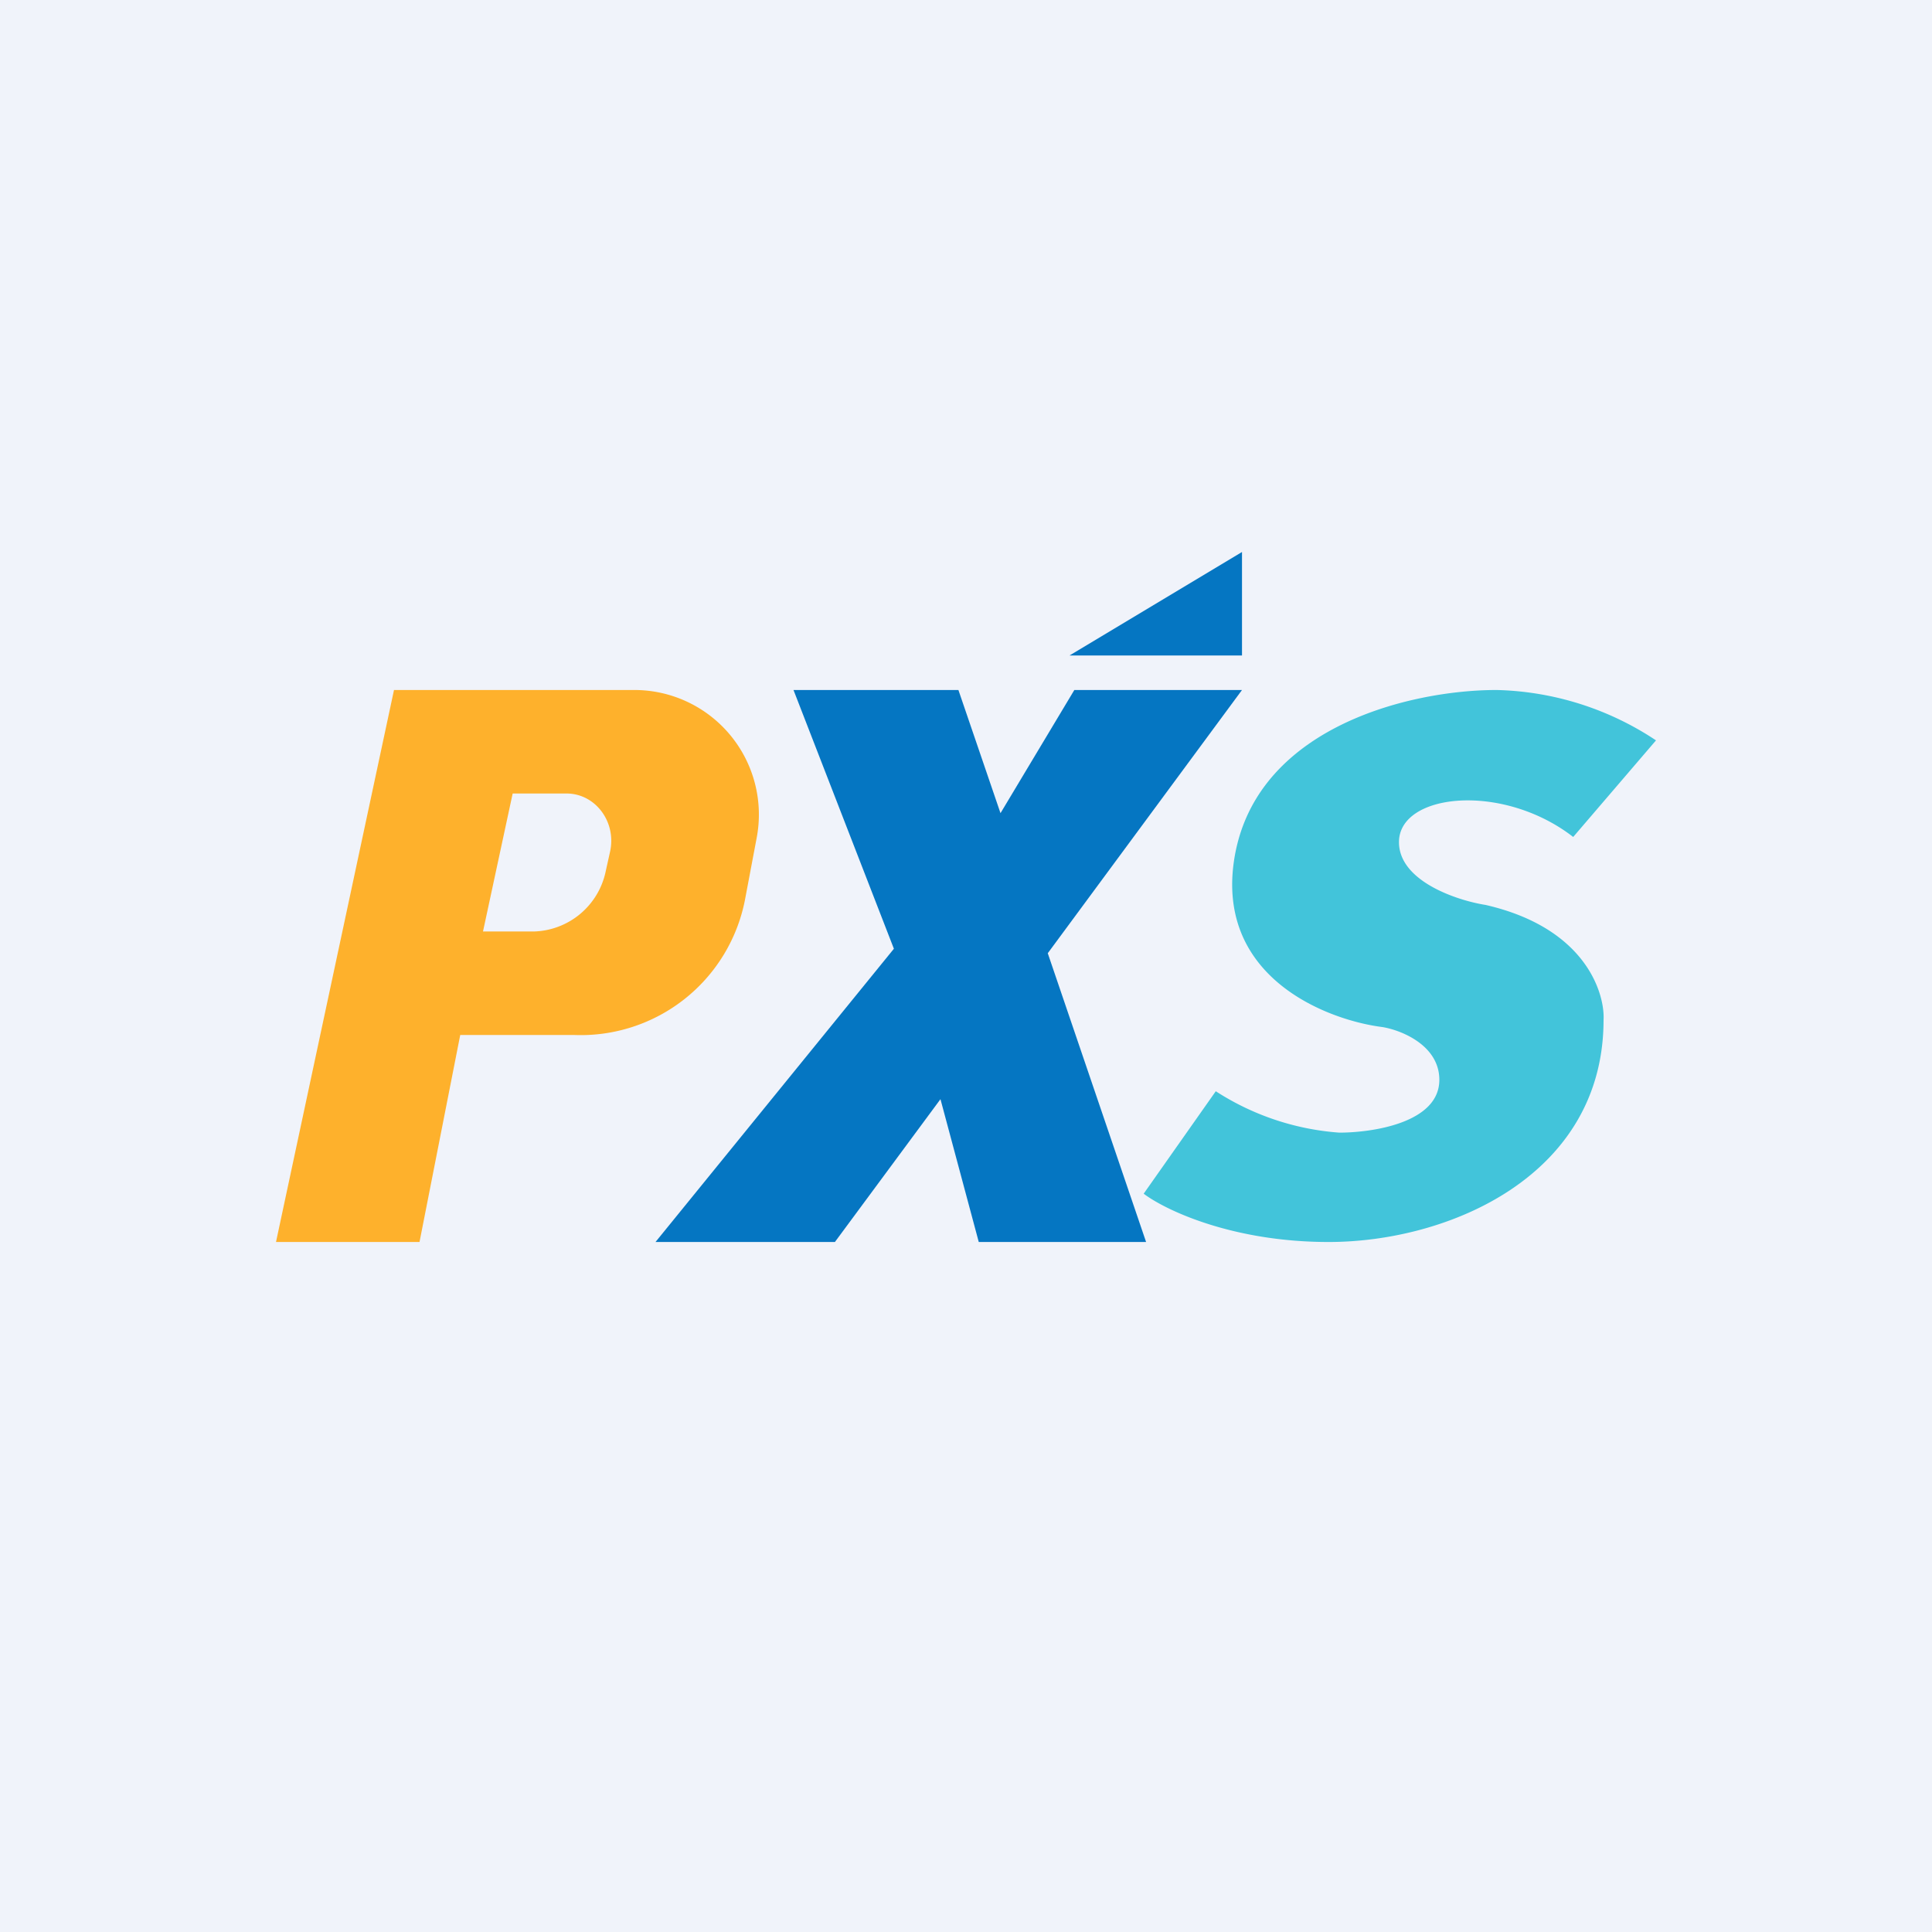
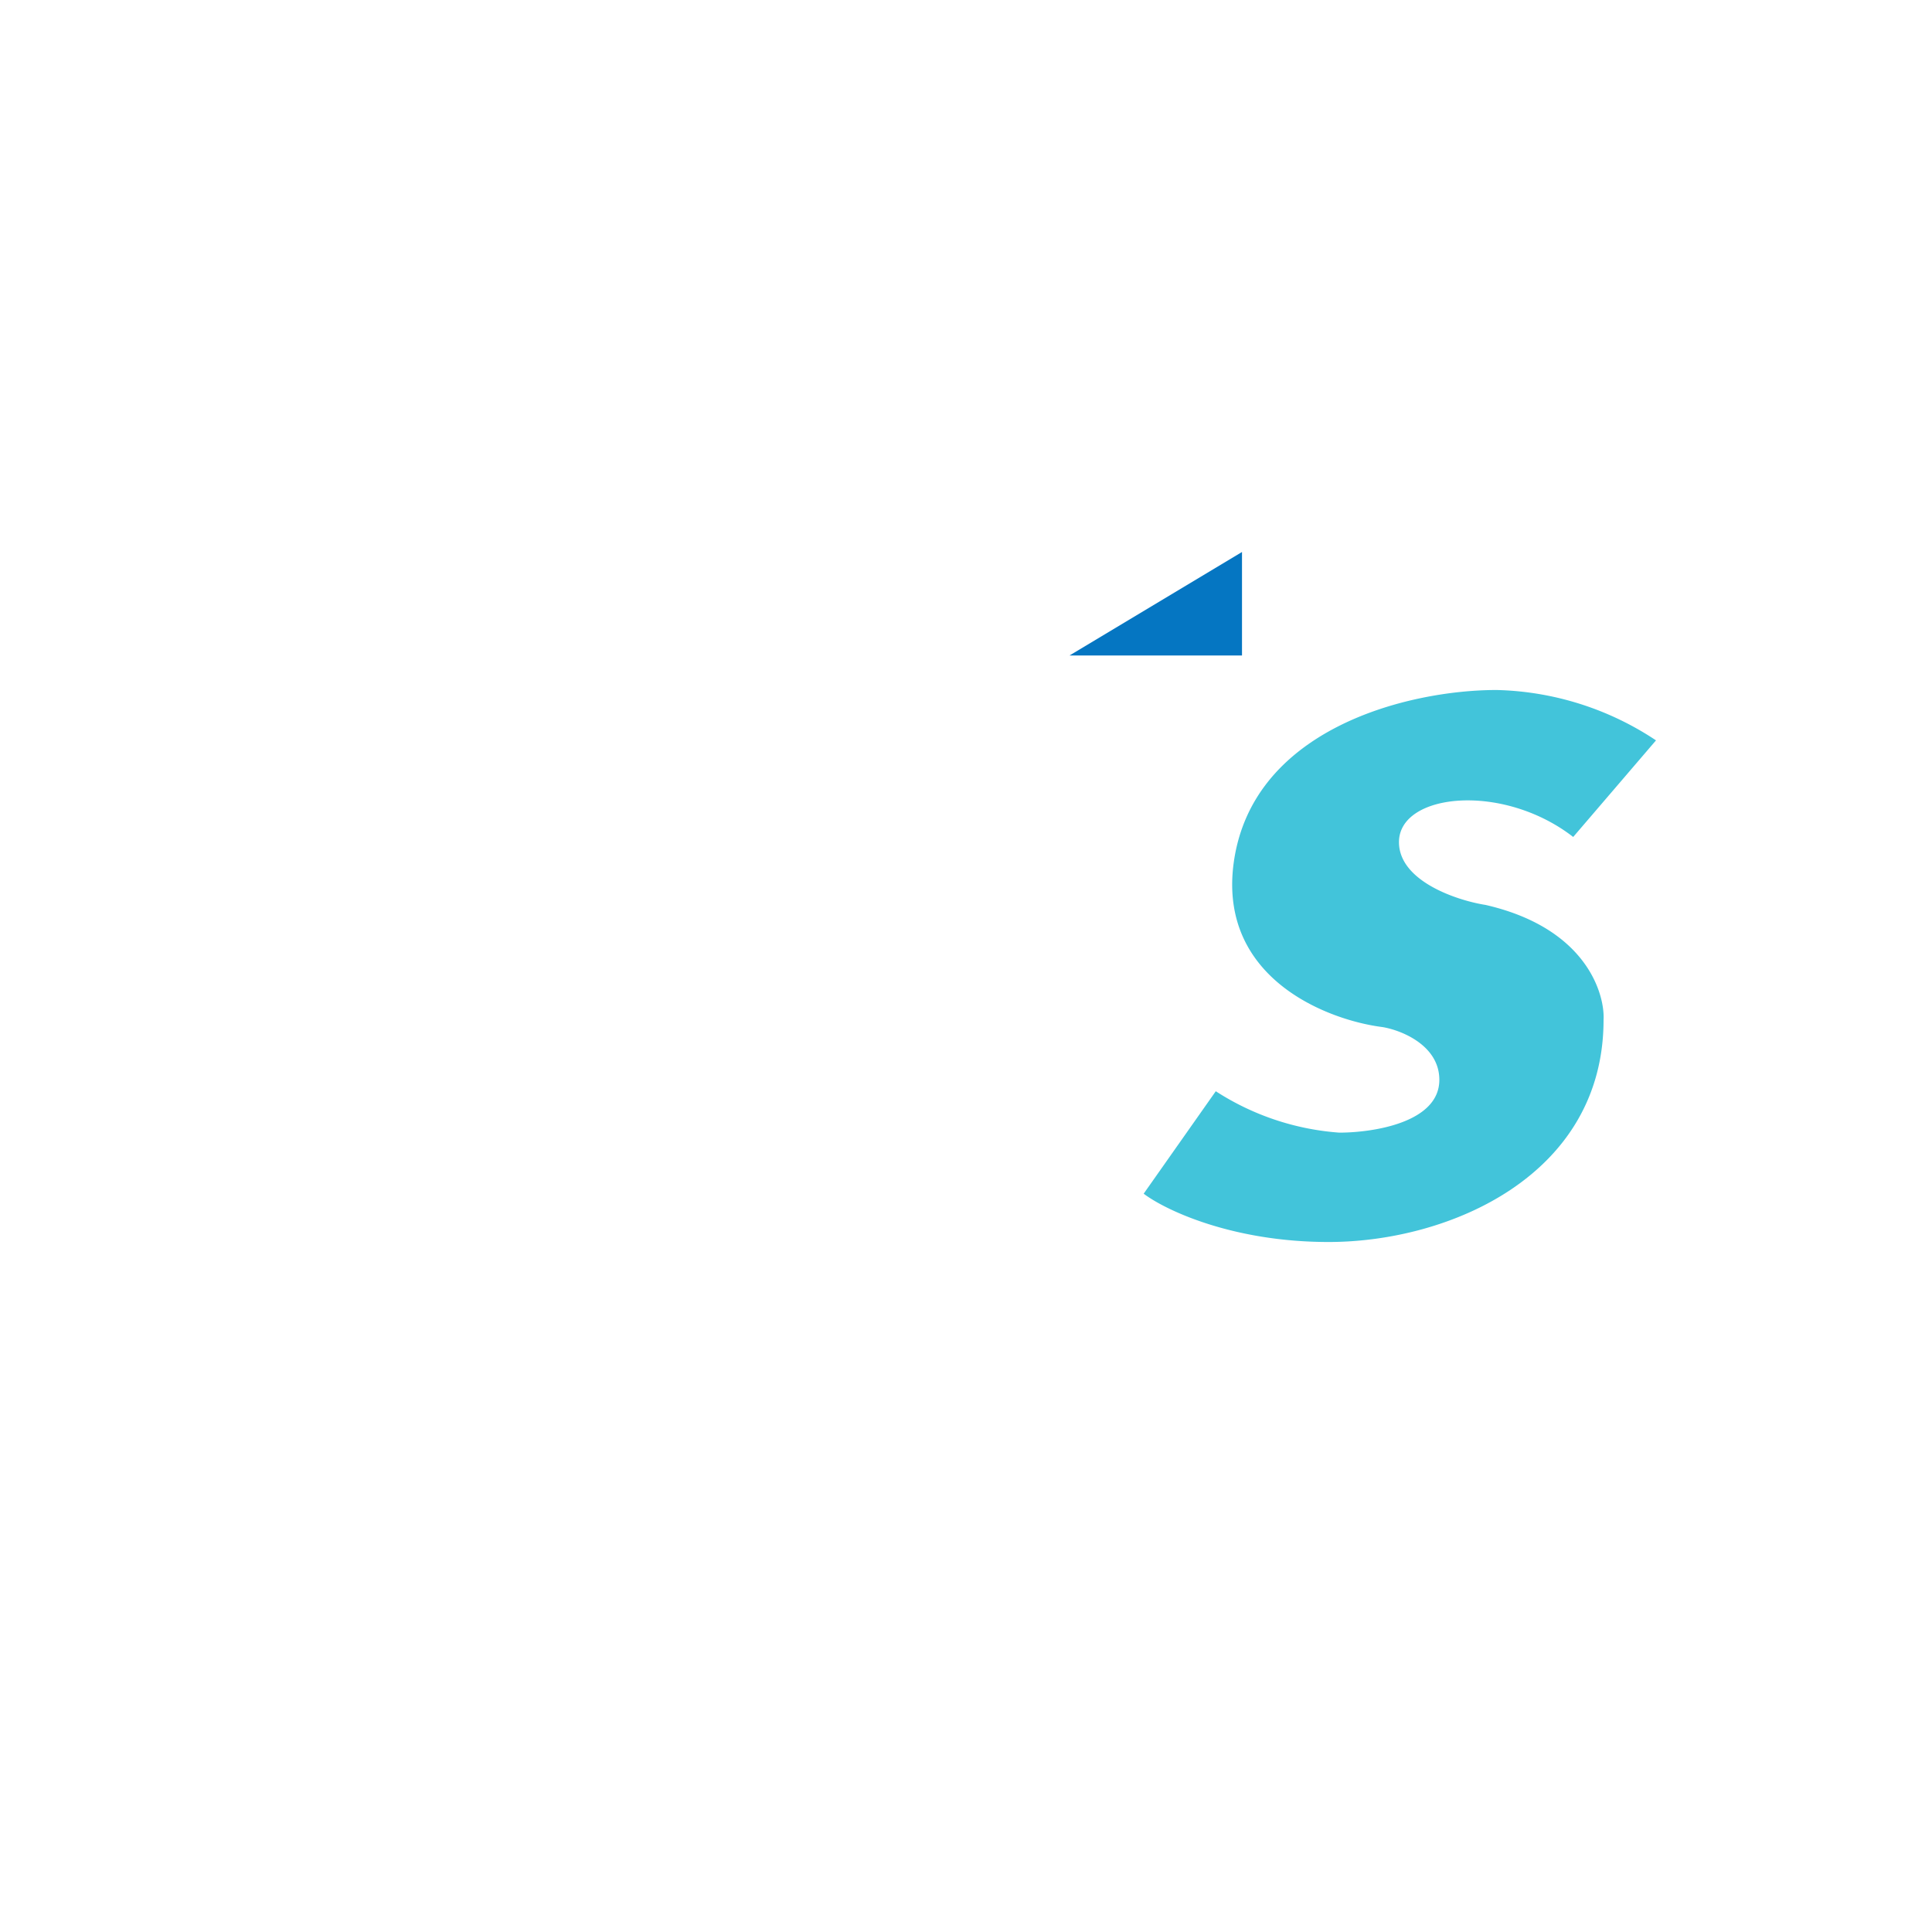
<svg xmlns="http://www.w3.org/2000/svg" width="56" height="56" viewBox="0 0 56 56">
-   <path fill="#F0F3FA" d="M0 0h56v56H0z" />
  <path d="M36 19h-5l5-3v3z" fill="#0576C2" />
-   <path fill-rule="evenodd" d="M8 36l3.42-16h6.99a3.61 3.61 0 0 1 3.52 4.3l-.34 1.8a4.85 4.85 0 0 1-4.94 3.9h-3.31l-1.18 6H8zm6-9l.86-4h1.56c.84 0 1.46.83 1.26 1.7l-.12.54a2.19 2.19 0 0 1-2.1 1.76H14z" fill="#FEB12C" />
-   <path d="M25.91 27.5L23 20h4.78L29 23.57 31.14 20H36l-5.63 7.63L33.22 36h-4.85l-1.11-4.14L24.2 36H19l6.91-8.5z" fill="#0576C2" />
  <path d="M48 21.46l-2.4 2.8c-2.05-1.59-5.05-1.27-5.05.15 0 1.13 1.68 1.69 2.51 1.82 2.96.68 3.46 2.62 3.42 3.33 0 4.51-4.47 6.44-7.97 6.44-2.8 0-4.74-.93-5.36-1.4l2.09-2.97a7.6 7.6 0 0 0 3.58 1.2c.95 0 2.9-.28 2.9-1.53 0-1-1.1-1.44-1.65-1.53-1.58-.2-4.66-1.38-4.33-4.6.43-4.03 5.05-5.17 7.64-5.17A8.7 8.7 0 0 1 48 21.46z" fill="#42C4DA" />
</svg>